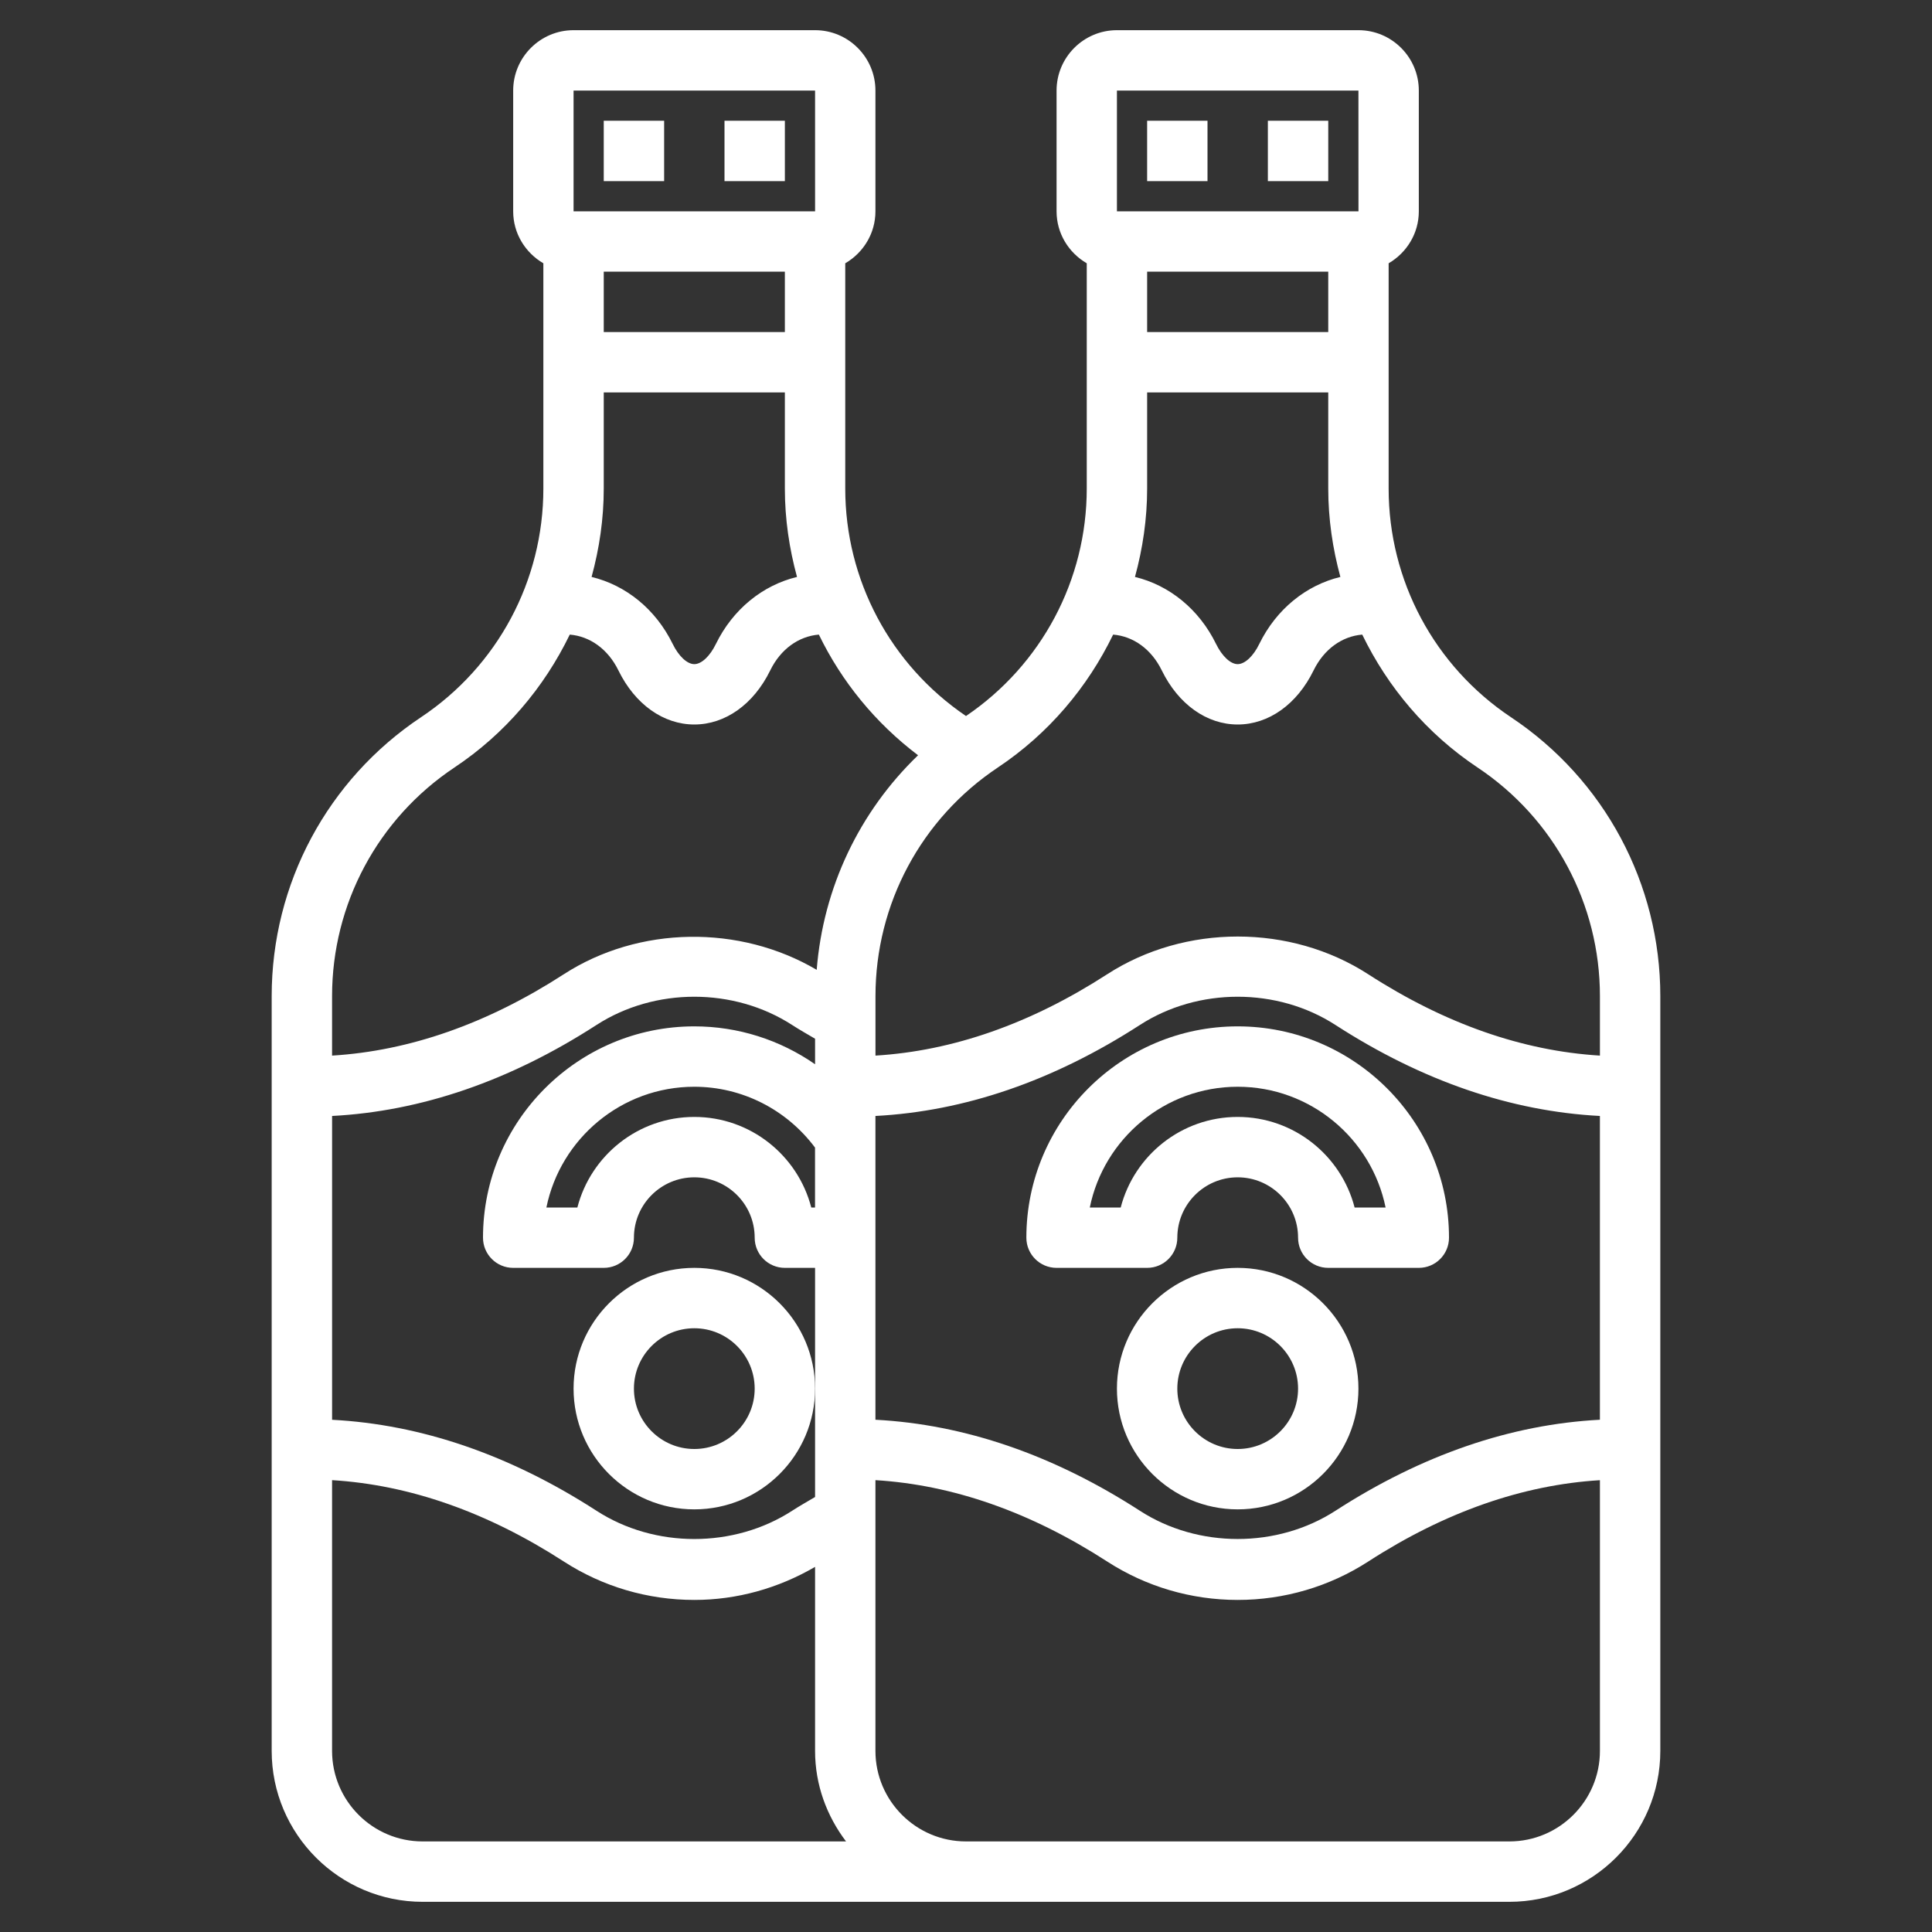
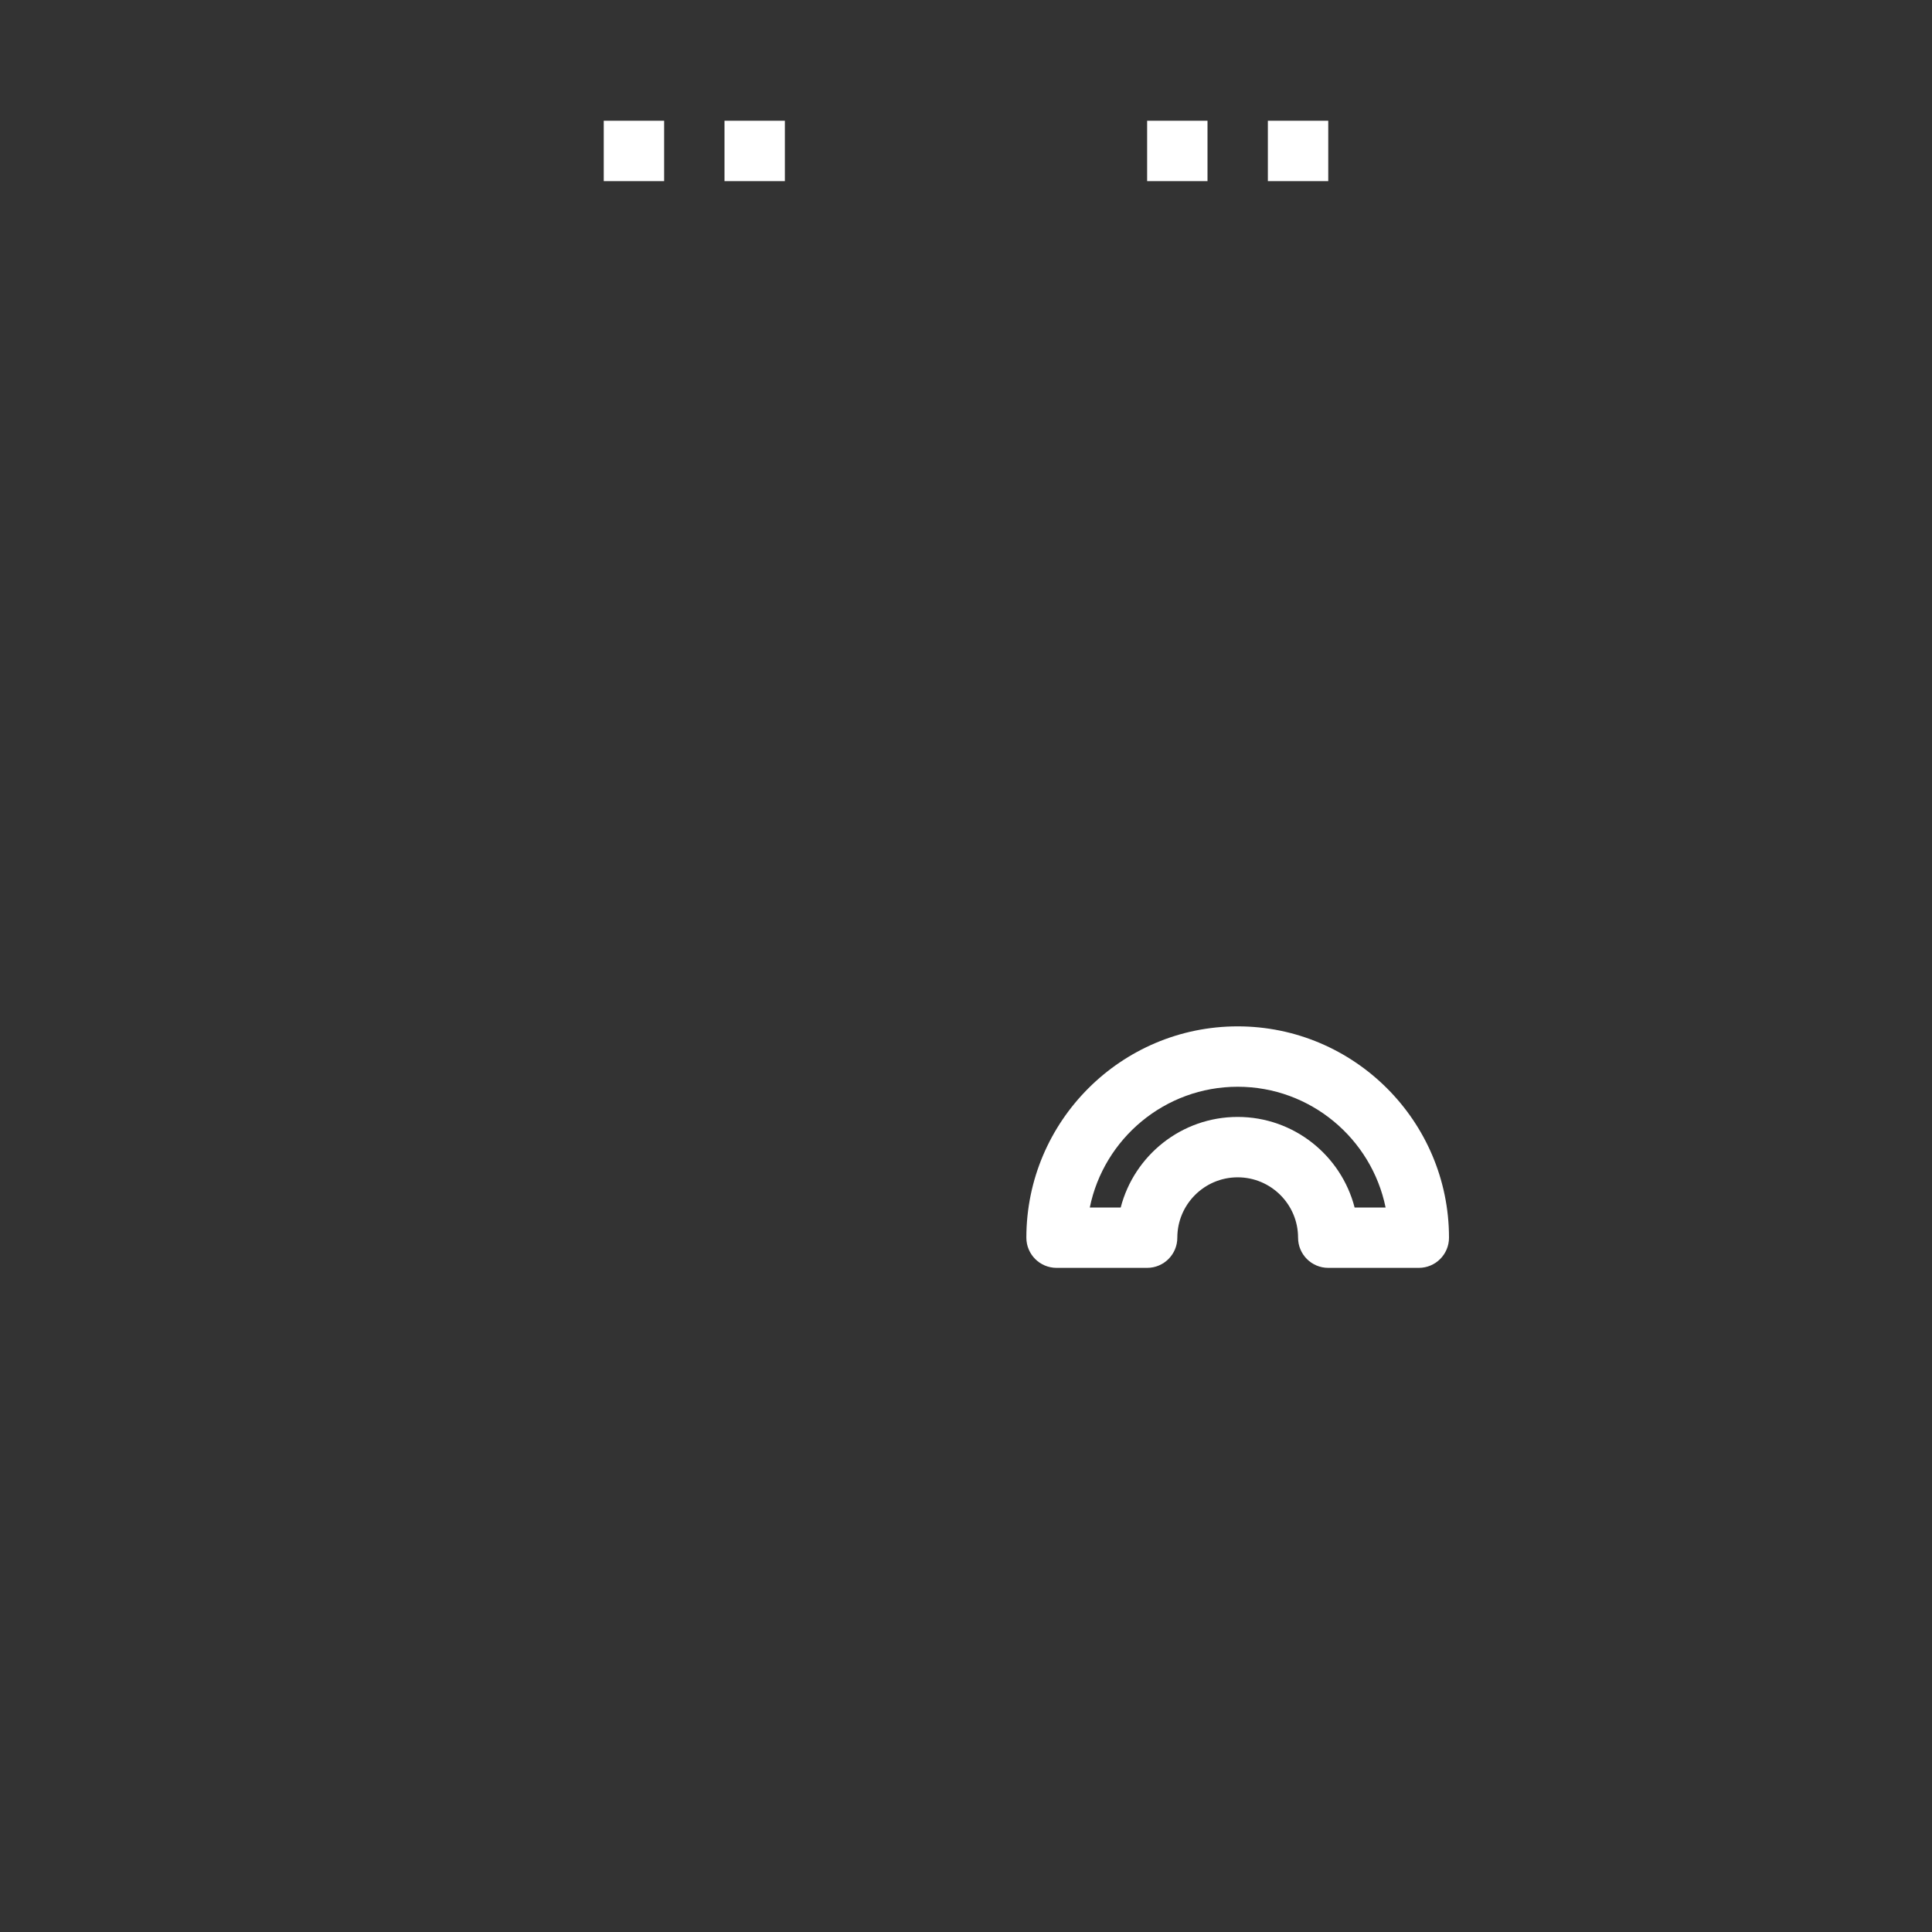
<svg xmlns="http://www.w3.org/2000/svg" width="90" height="90" viewBox="0 0 90 90" fill="none">
  <rect x="0" y="0" width="90" height="90" fill="#333333" stroke="none" />
-   <path d="M32.344 59.062C29.242 59.062 26.719 61.585 26.719 64.688C26.719 67.79 29.242 70.312 32.344 70.312C35.446 70.312 37.969 67.79 37.969 64.688C37.969 61.585 35.446 59.062 32.344 59.062ZM32.344 67.5C30.793 67.5 29.531 66.239 29.531 64.688C29.531 63.136 30.793 61.875 32.344 61.875C33.895 61.875 35.156 63.136 35.156 64.688C35.156 66.239 33.895 67.5 32.344 67.5Z" fill="white" />
  <path d="M28.125 5.625H30.938V8.438H28.125V5.625Z" fill="white" />
  <path d="M33.75 5.625H36.562V8.438H33.75V5.625Z" fill="white" />
-   <path d="M70.39 33.413C66.819 31.032 64.688 27.049 64.688 22.759V12.265C65.524 11.777 66.094 10.88 66.094 9.844V4.219C66.094 2.668 64.832 1.406 63.281 1.406H52.031C50.48 1.406 49.219 2.668 49.219 4.219V9.844C49.219 10.88 49.788 11.777 50.625 12.265V22.759C50.625 27.018 48.521 30.968 45 33.355C41.479 30.968 39.375 27.018 39.375 22.759V12.265C40.212 11.777 40.781 10.88 40.781 9.844V4.219C40.781 2.668 39.52 1.406 37.969 1.406H26.719C25.168 1.406 23.906 2.668 23.906 4.219V9.844C23.906 10.88 24.476 11.777 25.312 12.265V22.759C25.312 27.051 23.181 31.033 19.61 33.413C15.256 36.315 12.656 41.172 12.656 46.406V81.562C12.656 85.439 15.81 88.594 19.688 88.594H45H70.312C74.189 88.594 77.344 85.439 77.344 81.562V46.406C77.344 41.172 74.744 36.315 70.39 33.413V33.413ZM15.469 51.986C19.612 51.77 23.75 50.356 27.786 47.748C30.5 45.993 34.186 45.993 36.901 47.748C37.25 47.974 37.612 48.177 37.969 48.388V49.577C36.34 48.444 34.386 47.812 32.344 47.812C26.916 47.812 22.5 52.23 22.5 57.656C22.5 58.434 23.13 59.062 23.906 59.062H28.125C28.901 59.062 29.531 58.434 29.531 57.656C29.531 56.105 30.793 54.844 32.344 54.844C33.895 54.844 35.156 56.105 35.156 57.656C35.156 58.434 35.786 59.062 36.562 59.062H37.969V64.688V69.736C37.612 69.947 37.25 70.151 36.901 70.377C34.187 72.132 30.5 72.132 27.788 70.377C23.752 67.769 19.613 66.355 15.47 66.139V51.986H15.469ZM37.969 56.25H37.792C37.166 53.826 34.961 52.031 32.344 52.031C29.727 52.031 27.523 53.826 26.896 56.25H25.453C26.106 53.045 28.948 50.625 32.342 50.625C34.568 50.625 36.64 51.684 37.967 53.459V56.25H37.969ZM40.781 51.986C44.924 51.77 49.063 50.356 53.099 47.748C55.813 45.993 59.5 45.993 62.212 47.748C66.248 50.356 70.387 51.77 74.53 51.986V66.137C70.387 66.354 66.248 67.767 62.212 70.376C59.498 72.131 55.811 72.131 53.099 70.376C49.063 67.767 44.924 66.354 40.781 66.137V51.986ZM61.875 15.469H53.438V12.656H61.875V15.469ZM53.438 22.759V18.281H61.875V22.759C61.875 24.171 62.079 25.55 62.44 26.876C60.846 27.26 59.455 28.377 58.662 29.998C58.385 30.569 57.989 30.938 57.656 30.938C57.323 30.938 56.928 30.569 56.649 29.998C55.856 28.377 54.467 27.26 52.871 26.876C53.234 25.55 53.438 24.171 53.438 22.759ZM52.031 4.219H63.281L63.283 9.844H63.281H52.031V4.219ZM51.854 29.562C52.795 29.64 53.636 30.237 54.122 31.234C54.893 32.809 56.215 33.75 57.656 33.75C59.098 33.75 60.419 32.809 61.19 31.234C61.677 30.237 62.518 29.64 63.458 29.562C64.654 32.027 66.472 34.182 68.829 35.752C72.399 38.132 74.531 42.114 74.531 46.406V49.174C70.933 48.956 67.309 47.692 63.741 45.387C60.117 43.041 55.197 43.041 51.573 45.387C48.005 47.693 44.381 48.956 40.783 49.174V46.406C40.783 42.114 42.914 38.132 46.485 35.752C48.839 34.182 50.659 32.027 51.854 29.562V29.562ZM36.562 15.469H28.125V12.656H36.562V15.469ZM28.125 22.759V18.281H36.562V22.759C36.562 24.171 36.766 25.55 37.128 26.876C35.533 27.26 34.142 28.377 33.349 29.998C33.072 30.569 32.677 30.938 32.344 30.938C32.011 30.938 31.615 30.569 31.337 29.998C30.544 28.377 29.154 27.26 27.558 26.876C27.921 25.55 28.125 24.171 28.125 22.759V22.759ZM26.719 4.219H37.969L37.97 9.844H37.969H26.719V4.219ZM21.171 35.752C23.528 34.182 25.348 32.027 26.542 29.562C27.482 29.64 28.323 30.237 28.81 31.234C29.581 32.809 30.902 33.75 32.344 33.75C33.785 33.75 35.107 32.809 35.878 31.234C36.364 30.237 37.205 29.64 38.146 29.562C39.208 31.752 40.777 33.677 42.767 35.183C40.03 37.817 38.346 41.354 38.045 45.179C34.462 43.066 29.761 43.121 26.259 45.387C22.691 47.693 19.067 48.956 15.469 49.174V46.406C15.469 42.114 17.601 38.132 21.171 35.752V35.752ZM15.469 81.562V68.951C19.067 69.169 22.691 70.433 26.259 72.738C28.072 73.912 30.175 74.531 32.344 74.531C34.335 74.531 36.262 73.986 37.969 72.991V81.562C37.969 83.152 38.519 84.603 39.412 85.781H19.688C17.362 85.781 15.469 83.888 15.469 81.562ZM70.312 85.781H45C42.674 85.781 40.781 83.888 40.781 81.562V68.951C44.38 69.169 48.004 70.433 51.571 72.738C53.384 73.912 55.488 74.531 57.656 74.531C59.825 74.531 61.928 73.912 63.741 72.74C67.309 70.433 70.933 69.171 74.531 68.953V81.562C74.531 83.888 72.638 85.781 70.312 85.781Z" fill="white" />
  <path d="M54.844 57.656C54.844 56.105 56.105 54.844 57.656 54.844C59.207 54.844 60.469 56.105 60.469 57.656C60.469 58.434 61.099 59.062 61.875 59.062H66.094C66.87 59.062 67.5 58.434 67.5 57.656C67.5 52.23 63.084 47.812 57.656 47.812C52.228 47.812 47.812 52.23 47.812 57.656C47.812 58.434 48.443 59.062 49.219 59.062H53.438C54.214 59.062 54.844 58.434 54.844 57.656ZM50.767 56.25C51.419 53.045 54.262 50.625 57.656 50.625C61.051 50.625 63.893 53.045 64.546 56.25H63.103C62.477 53.826 60.272 52.031 57.655 52.031C55.038 52.031 52.834 53.826 52.207 56.25H50.767Z" fill="white" />
-   <path d="M57.656 70.312C60.758 70.312 63.281 67.79 63.281 64.688C63.281 61.585 60.758 59.062 57.656 59.062C54.554 59.062 52.031 61.585 52.031 64.688C52.031 67.79 54.554 70.312 57.656 70.312ZM57.656 61.875C59.207 61.875 60.469 63.136 60.469 64.688C60.469 66.239 59.207 67.5 57.656 67.5C56.105 67.5 54.844 66.239 54.844 64.688C54.844 63.136 56.105 61.875 57.656 61.875Z" fill="white" />
  <path d="M53.438 5.625H56.25V8.438H53.438V5.625Z" fill="white" />
  <path d="M59.062 5.625H61.875V8.438H59.062V5.625Z" fill="white" />
</svg>